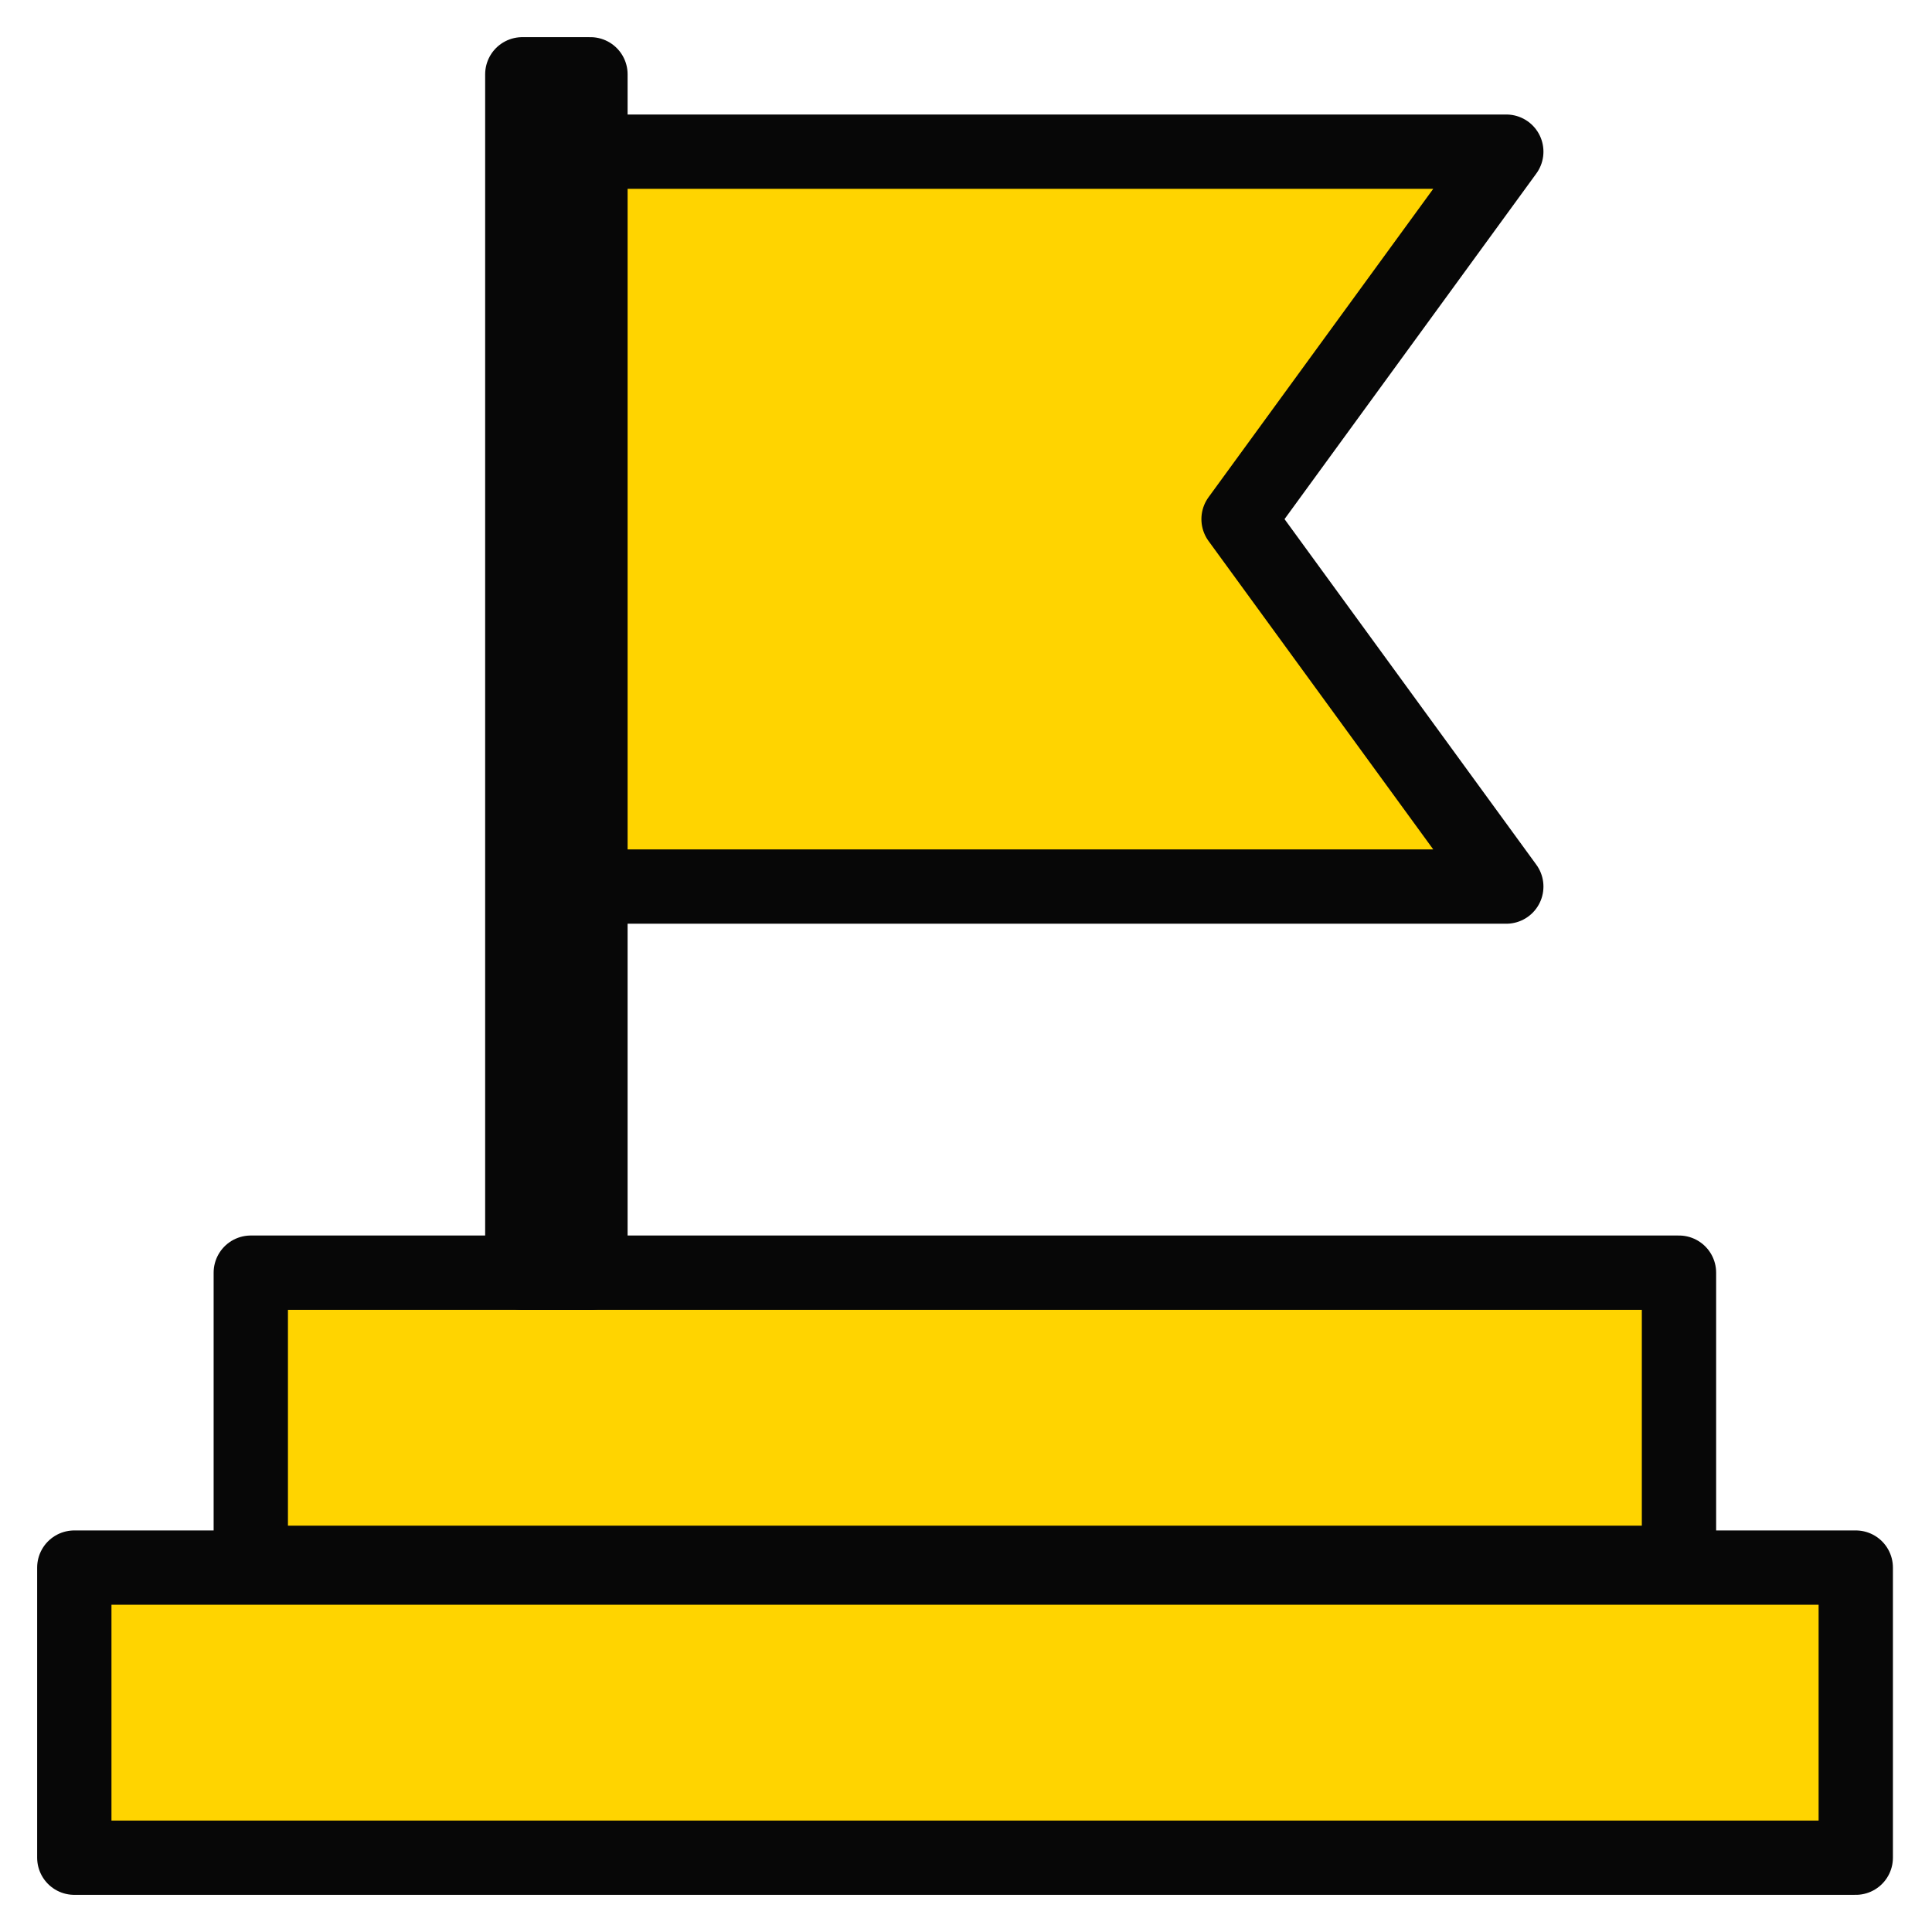
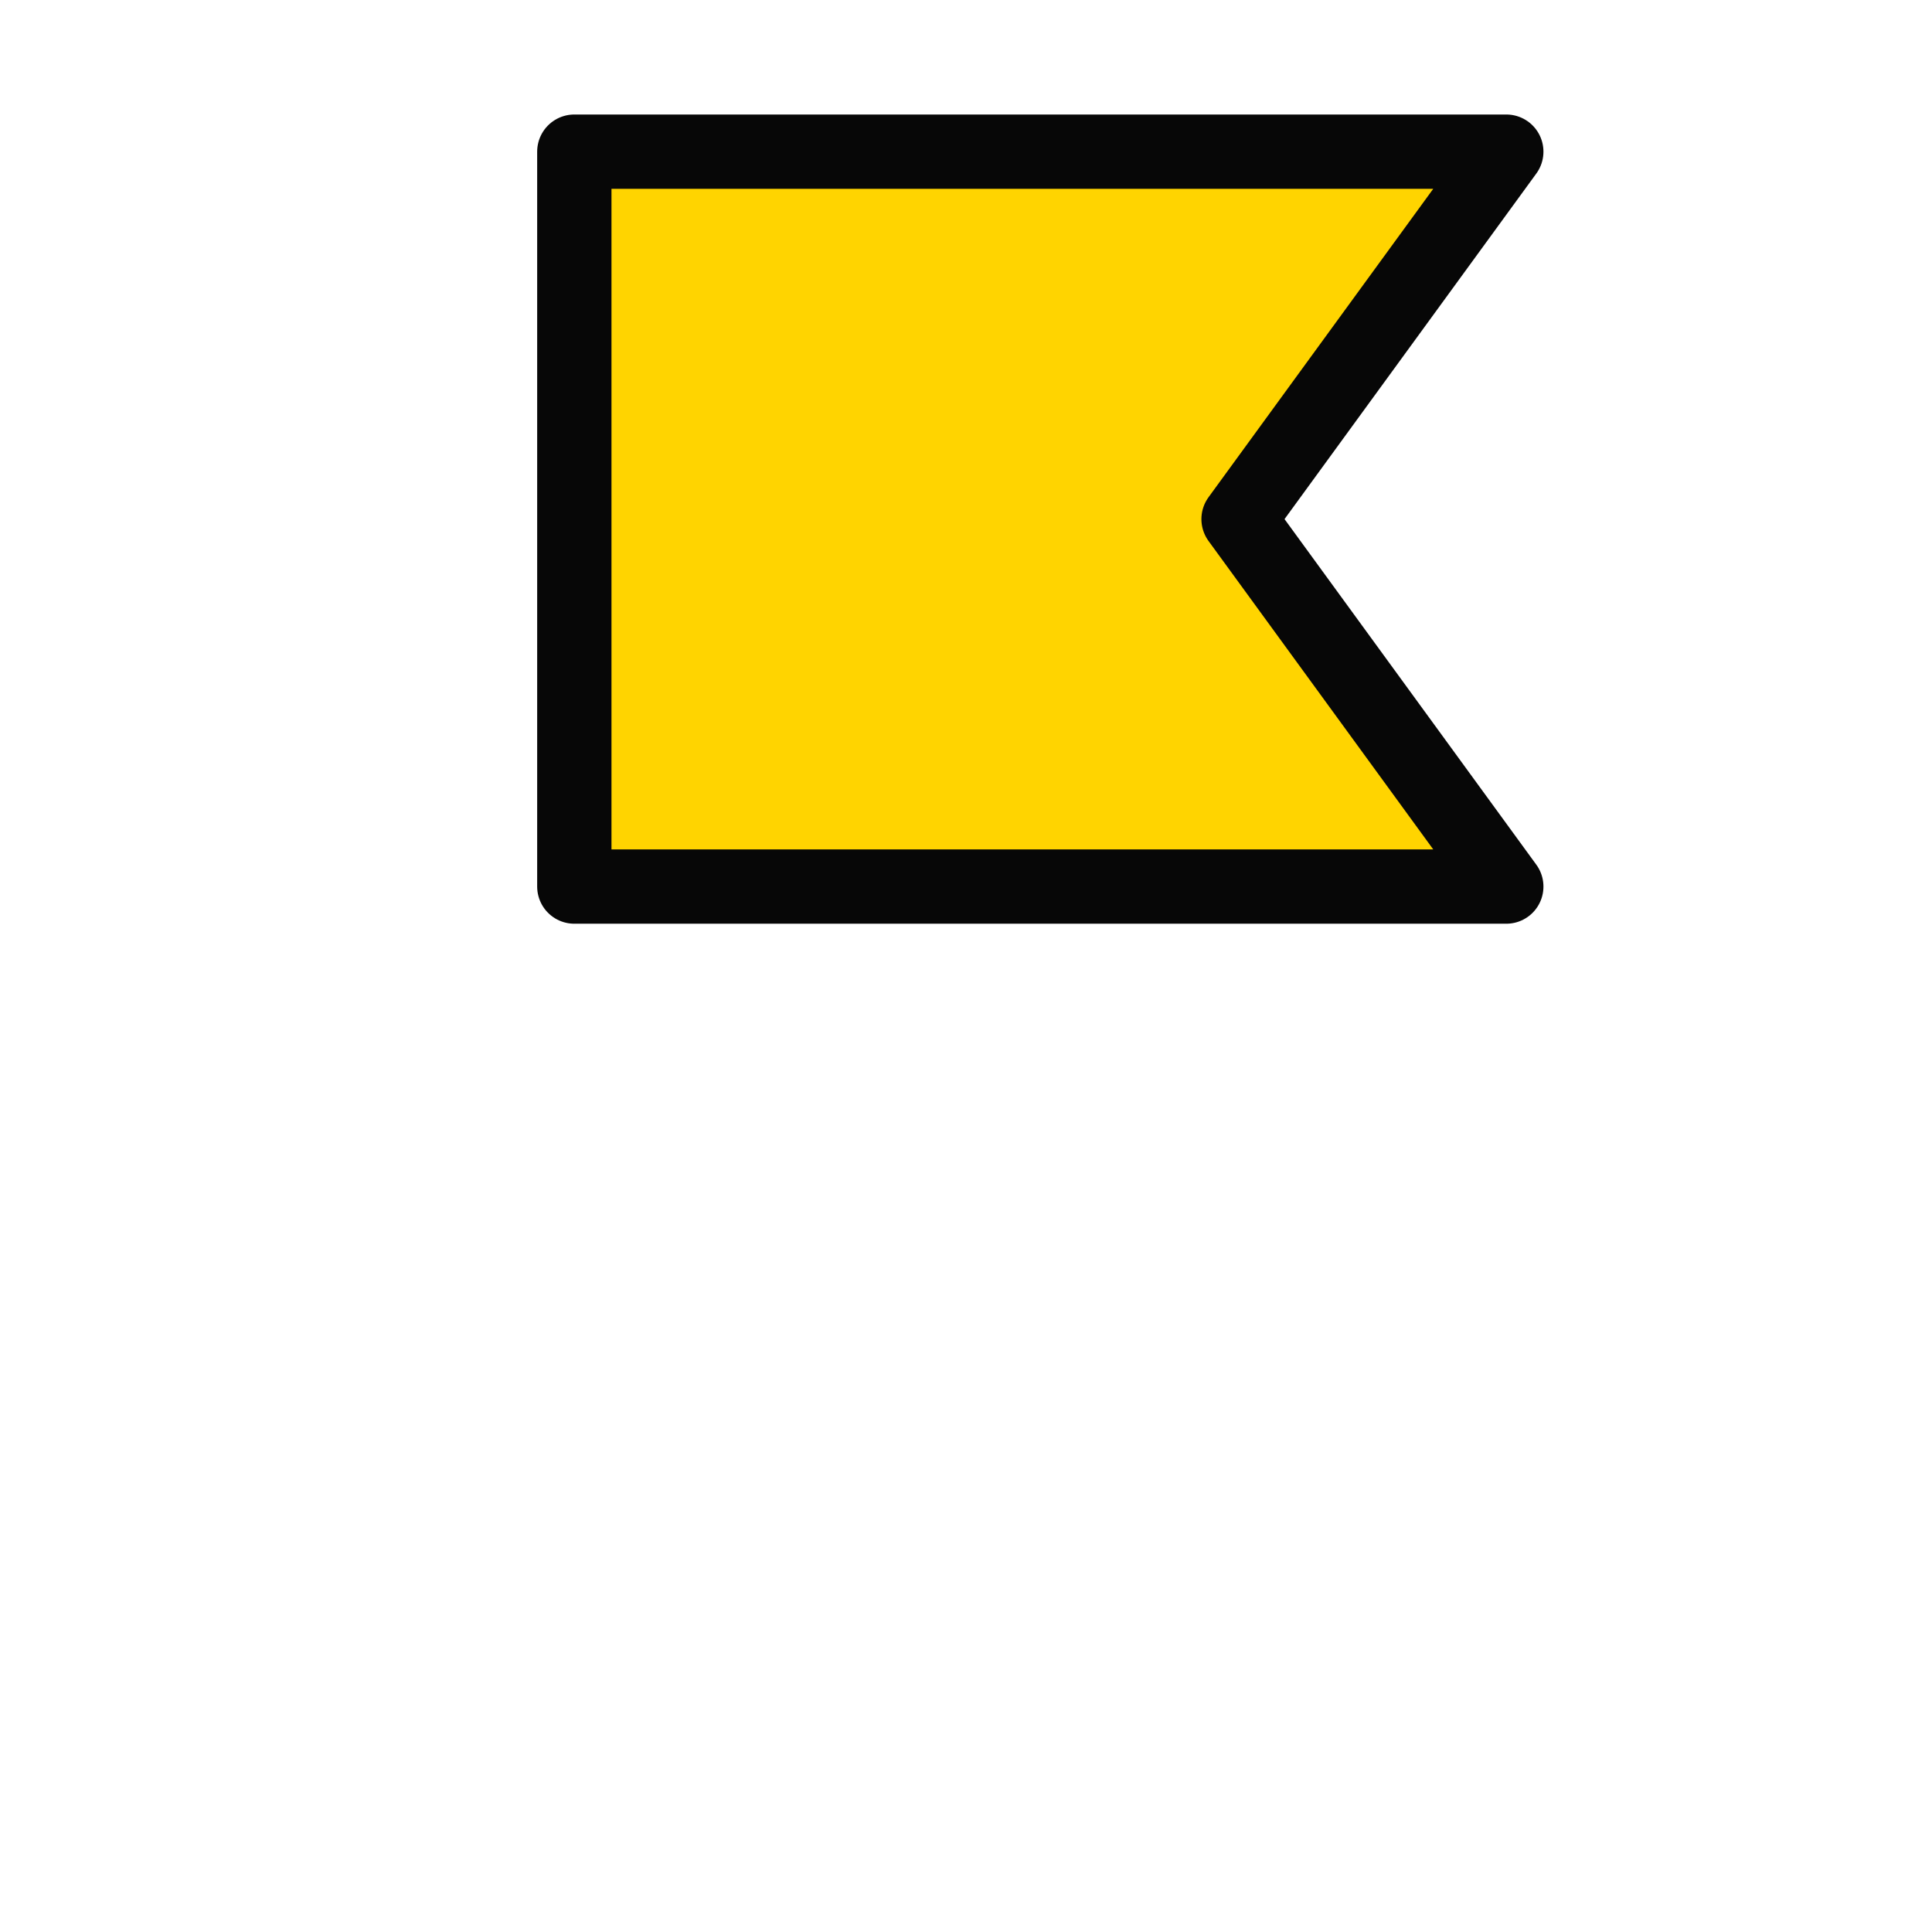
<svg xmlns="http://www.w3.org/2000/svg" width="26" height="26" viewBox="0 0 26 26" fill="none">
-   <path d="M24.974 21.096H1V25H24.974V21.096Z" fill="#FFD400" stroke="#070707" stroke-linecap="round" stroke-linejoin="round" />
-   <path d="M22.595 17.127H3.375V21.032H22.595V17.127Z" fill="#FFD400" stroke="#070707" stroke-linecap="round" stroke-linejoin="round" />
  <path d="M20.271 2.041H7.729V6.986V11.931H20.271L16.668 6.986L20.271 2.041Z" fill="#FFD400" stroke="#070707" stroke-linecap="round" stroke-linejoin="round" />
-   <path d="M7.946 1H7.029V17.128H7.946V1Z" fill="#FFD400" stroke="#070707" stroke-linecap="round" stroke-linejoin="round" />
</svg>